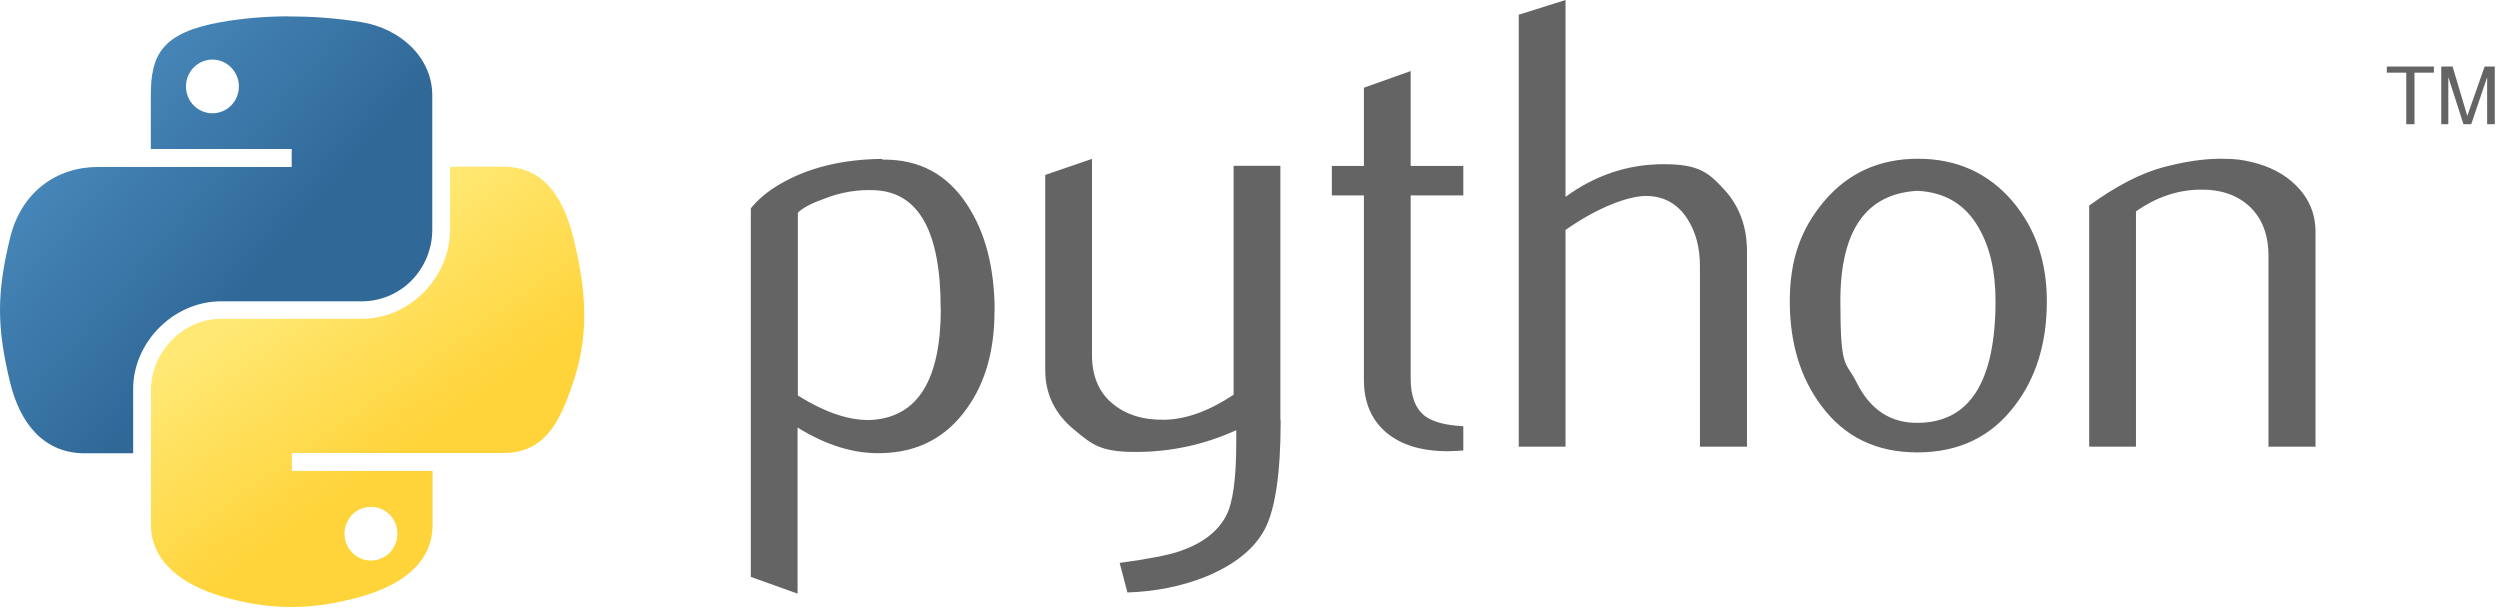
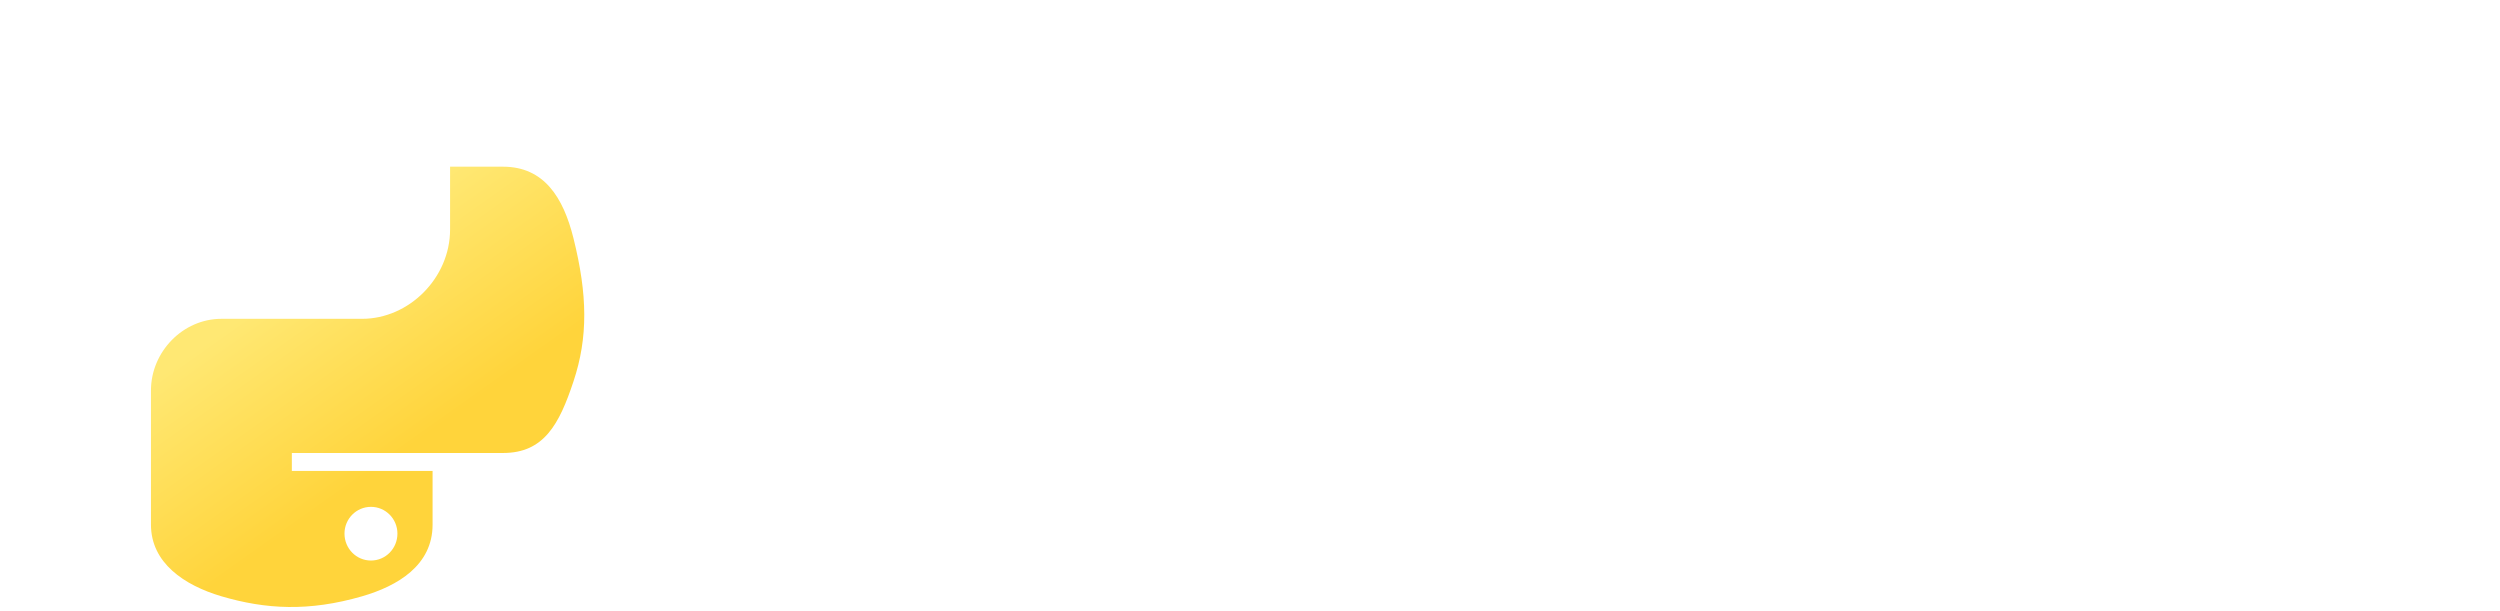
<svg xmlns="http://www.w3.org/2000/svg" width="323" height="79" viewBox="0 0 323 79" fill="none">
-   <path d="M121.534 39.822C121.534 29.938 118.722 24.863 113.079 24.578C110.837 24.464 108.652 24.825 106.524 25.661C104.814 26.269 103.674 26.878 103.085 27.486V51.094C106.695 53.356 109.887 54.402 112.68 54.25C118.589 53.85 121.553 49.06 121.553 39.841L121.534 39.822ZM128.488 40.24C128.488 45.259 127.31 49.441 124.935 52.748C122.294 56.493 118.627 58.431 113.953 58.545C110.419 58.66 106.79 57.557 103.047 55.238V76.698L97.005 74.531V26.916C97.993 25.699 99.266 24.654 100.824 23.76C104.415 21.669 108.804 20.586 113.953 20.529L114.048 20.624C118.76 20.567 122.37 22.506 124.935 26.422C127.31 30.014 128.507 34.614 128.507 40.26L128.488 40.24ZM165.462 54.326C165.462 61.074 164.778 65.731 163.429 68.335C162.08 70.92 159.496 72.992 155.677 74.55C152.58 75.767 149.236 76.432 145.664 76.546L144.657 72.726C148.305 72.231 150.87 71.737 152.352 71.243C155.278 70.254 157.292 68.734 158.394 66.681C159.287 65.027 159.724 61.853 159.724 57.158V55.58C155.582 57.462 151.25 58.393 146.728 58.393C142.206 58.393 141.123 57.462 138.862 55.58C136.316 53.527 135.043 50.942 135.043 47.787V22.601L141.085 20.529V45.867C141.085 48.566 141.959 50.657 143.707 52.121C145.455 53.584 147.716 54.288 150.49 54.231C153.264 54.174 156.228 53.09 159.382 50.999V21.422H165.424V54.307L165.462 54.326ZM189.06 58.203C188.395 58.26 187.73 58.279 187.065 58.298C183.645 58.298 180.985 57.481 179.066 55.846C177.166 54.212 176.216 51.95 176.216 49.079V25.243H172.074V21.441H176.216V11.329L182.258 9.181V21.441H189.06V25.243H182.258V48.908C182.258 51.17 182.866 52.786 184.082 53.736C185.127 54.516 186.78 54.953 189.06 55.067V58.222V58.203ZM225.673 57.709H219.631V34.348C219.631 31.972 219.08 29.919 217.978 28.227C216.705 26.288 214.919 25.319 212.658 25.319C210.397 25.319 206.426 26.783 202.265 29.71V57.709H196.223V1.901L202.265 0V25.433C206.122 22.62 210.359 21.213 214.938 21.213C219.517 21.213 220.733 22.297 222.728 24.445C224.723 26.593 225.711 29.273 225.711 32.485V57.747L225.673 57.709ZM257.821 38.872C257.821 35.07 257.099 31.934 255.655 29.444C253.945 26.422 251.304 24.825 247.713 24.654C241.082 25.034 237.776 29.786 237.776 38.891C237.776 47.996 238.46 46.551 239.847 49.364C241.614 52.938 244.274 54.687 247.827 54.63C254.477 54.573 257.821 49.327 257.821 38.853V38.872ZM264.452 38.91C264.452 44.327 263.065 48.813 260.31 52.406C257.27 56.435 253.071 58.45 247.732 58.45C242.393 58.45 238.289 56.435 235.306 52.406C232.608 48.813 231.24 44.308 231.24 38.91C231.24 33.512 232.703 29.558 235.629 26.06C238.726 22.373 242.773 20.51 247.808 20.51C252.843 20.51 256.928 22.373 260.063 26.06C262.989 29.539 264.452 33.816 264.452 38.91ZM299.127 57.709H293.085V33.036C293.085 30.337 292.268 28.208 290.653 26.688C289.019 25.167 286.853 24.445 284.155 24.502C281.286 24.559 278.55 25.49 275.966 27.315V57.709H269.924V26.555C273.401 24.026 276.612 22.373 279.538 21.593C282.293 20.871 284.725 20.51 286.834 20.51C288.943 20.51 289.627 20.643 290.881 20.928C293.256 21.479 295.194 22.506 296.676 23.988C298.329 25.642 299.165 27.638 299.165 29.957V57.709H299.127Z" fill="#646464" />
-   <path d="M37.288 2.11C34.172 2.11 31.208 2.395 28.586 2.851C20.891 4.22 19.485 7.071 19.485 12.317V19.255H37.687V21.574H12.645C7.363 21.574 2.727 24.749 1.283 30.812C-0.389 37.75 -0.465 42.084 1.283 49.327C2.575 54.725 5.672 58.565 10.954 58.565H17.205V50.239C17.205 44.232 22.411 38.929 28.567 38.929H46.75C51.804 38.929 55.851 34.766 55.851 29.672V12.336C55.851 7.394 51.69 3.688 46.75 2.87C43.615 2.357 40.385 2.11 37.269 2.129L37.288 2.11ZM27.446 7.698C29.327 7.698 30.866 9.257 30.866 11.177C30.866 13.097 29.327 14.636 27.446 14.636C25.565 14.636 24.026 13.097 24.026 11.177C24.026 9.257 25.546 7.698 27.446 7.698Z" fill="url(#paint0_linear_135_70)" />
  <path d="M58.15 21.574V29.653C58.15 35.926 52.83 41.191 46.788 41.191H28.605C23.627 41.191 19.504 45.449 19.504 50.448V67.784C19.504 72.726 23.798 75.615 28.605 77.04C34.362 78.732 39.891 79.036 46.788 77.04C51.367 75.71 55.889 73.049 55.889 67.784V60.846H37.706V58.526H64.99C70.272 58.526 72.248 54.839 74.091 49.288C75.991 43.586 75.915 38.093 74.091 30.774C72.78 25.509 70.291 21.536 64.99 21.536H58.15V21.574ZM47.928 65.484C49.809 65.484 51.348 67.023 51.348 68.943C51.348 70.863 49.828 72.421 47.928 72.421C46.028 72.421 44.508 70.863 44.508 68.943C44.508 67.023 46.047 65.484 47.928 65.484Z" fill="url(#paint1_linear_135_70)" />
-   <path d="M310.888 16.043H311.952V9.39H314.46V8.592H308.38V9.39H310.888V16.043ZM315.41 16.043H316.322V9.96L318.279 16.043H319.286L321.338 9.979V16.043H322.326V8.592H321.015L318.773 14.979L316.873 8.592H315.41V16.043Z" fill="#646464" />
  <defs>
    <linearGradient id="paint0_linear_135_70" x1="-14.202" y1="5.626" x2="27.993" y2="41.876" gradientUnits="userSpaceOnUse">
      <stop stop-color="#5A9FD4" />
      <stop offset="1" stop-color="#306998" />
    </linearGradient>
    <linearGradient id="paint1_linear_135_70" x1="44.28" y1="63.849" x2="29.166" y2="42.528" gradientUnits="userSpaceOnUse">
      <stop stop-color="#FFD43B" />
      <stop offset="1" stop-color="#FFE873" />
    </linearGradient>
  </defs>
</svg>